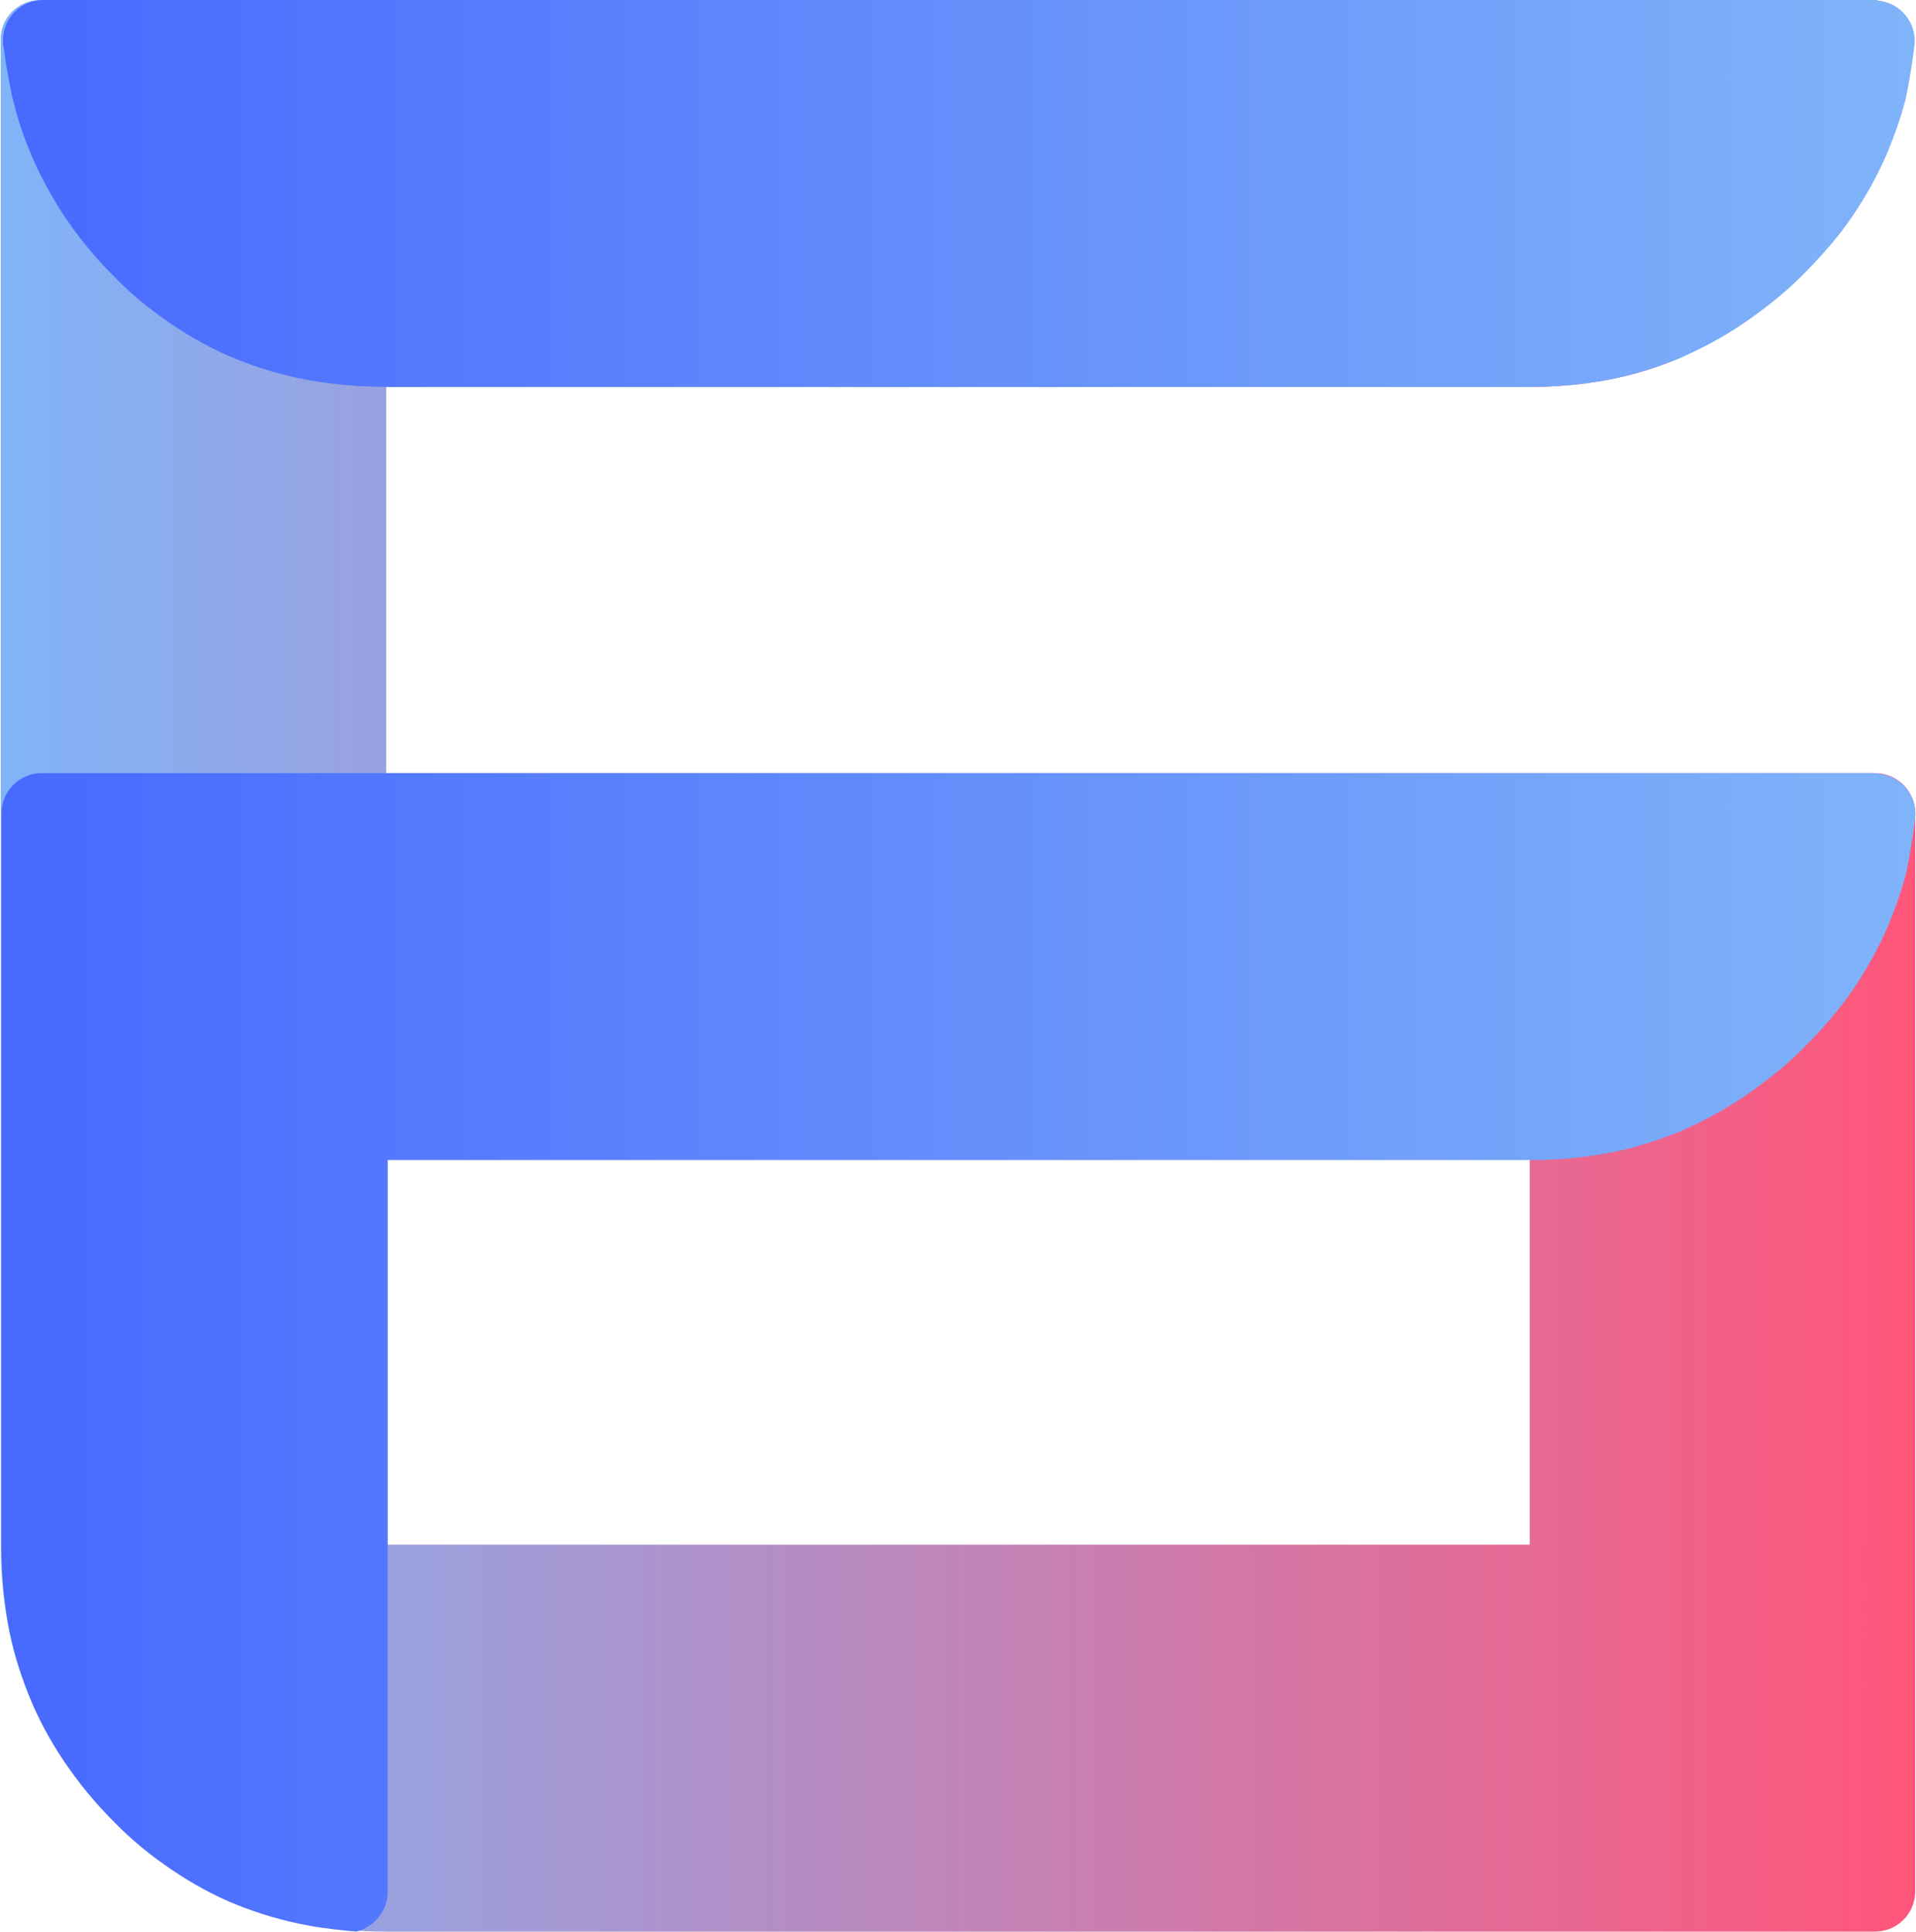
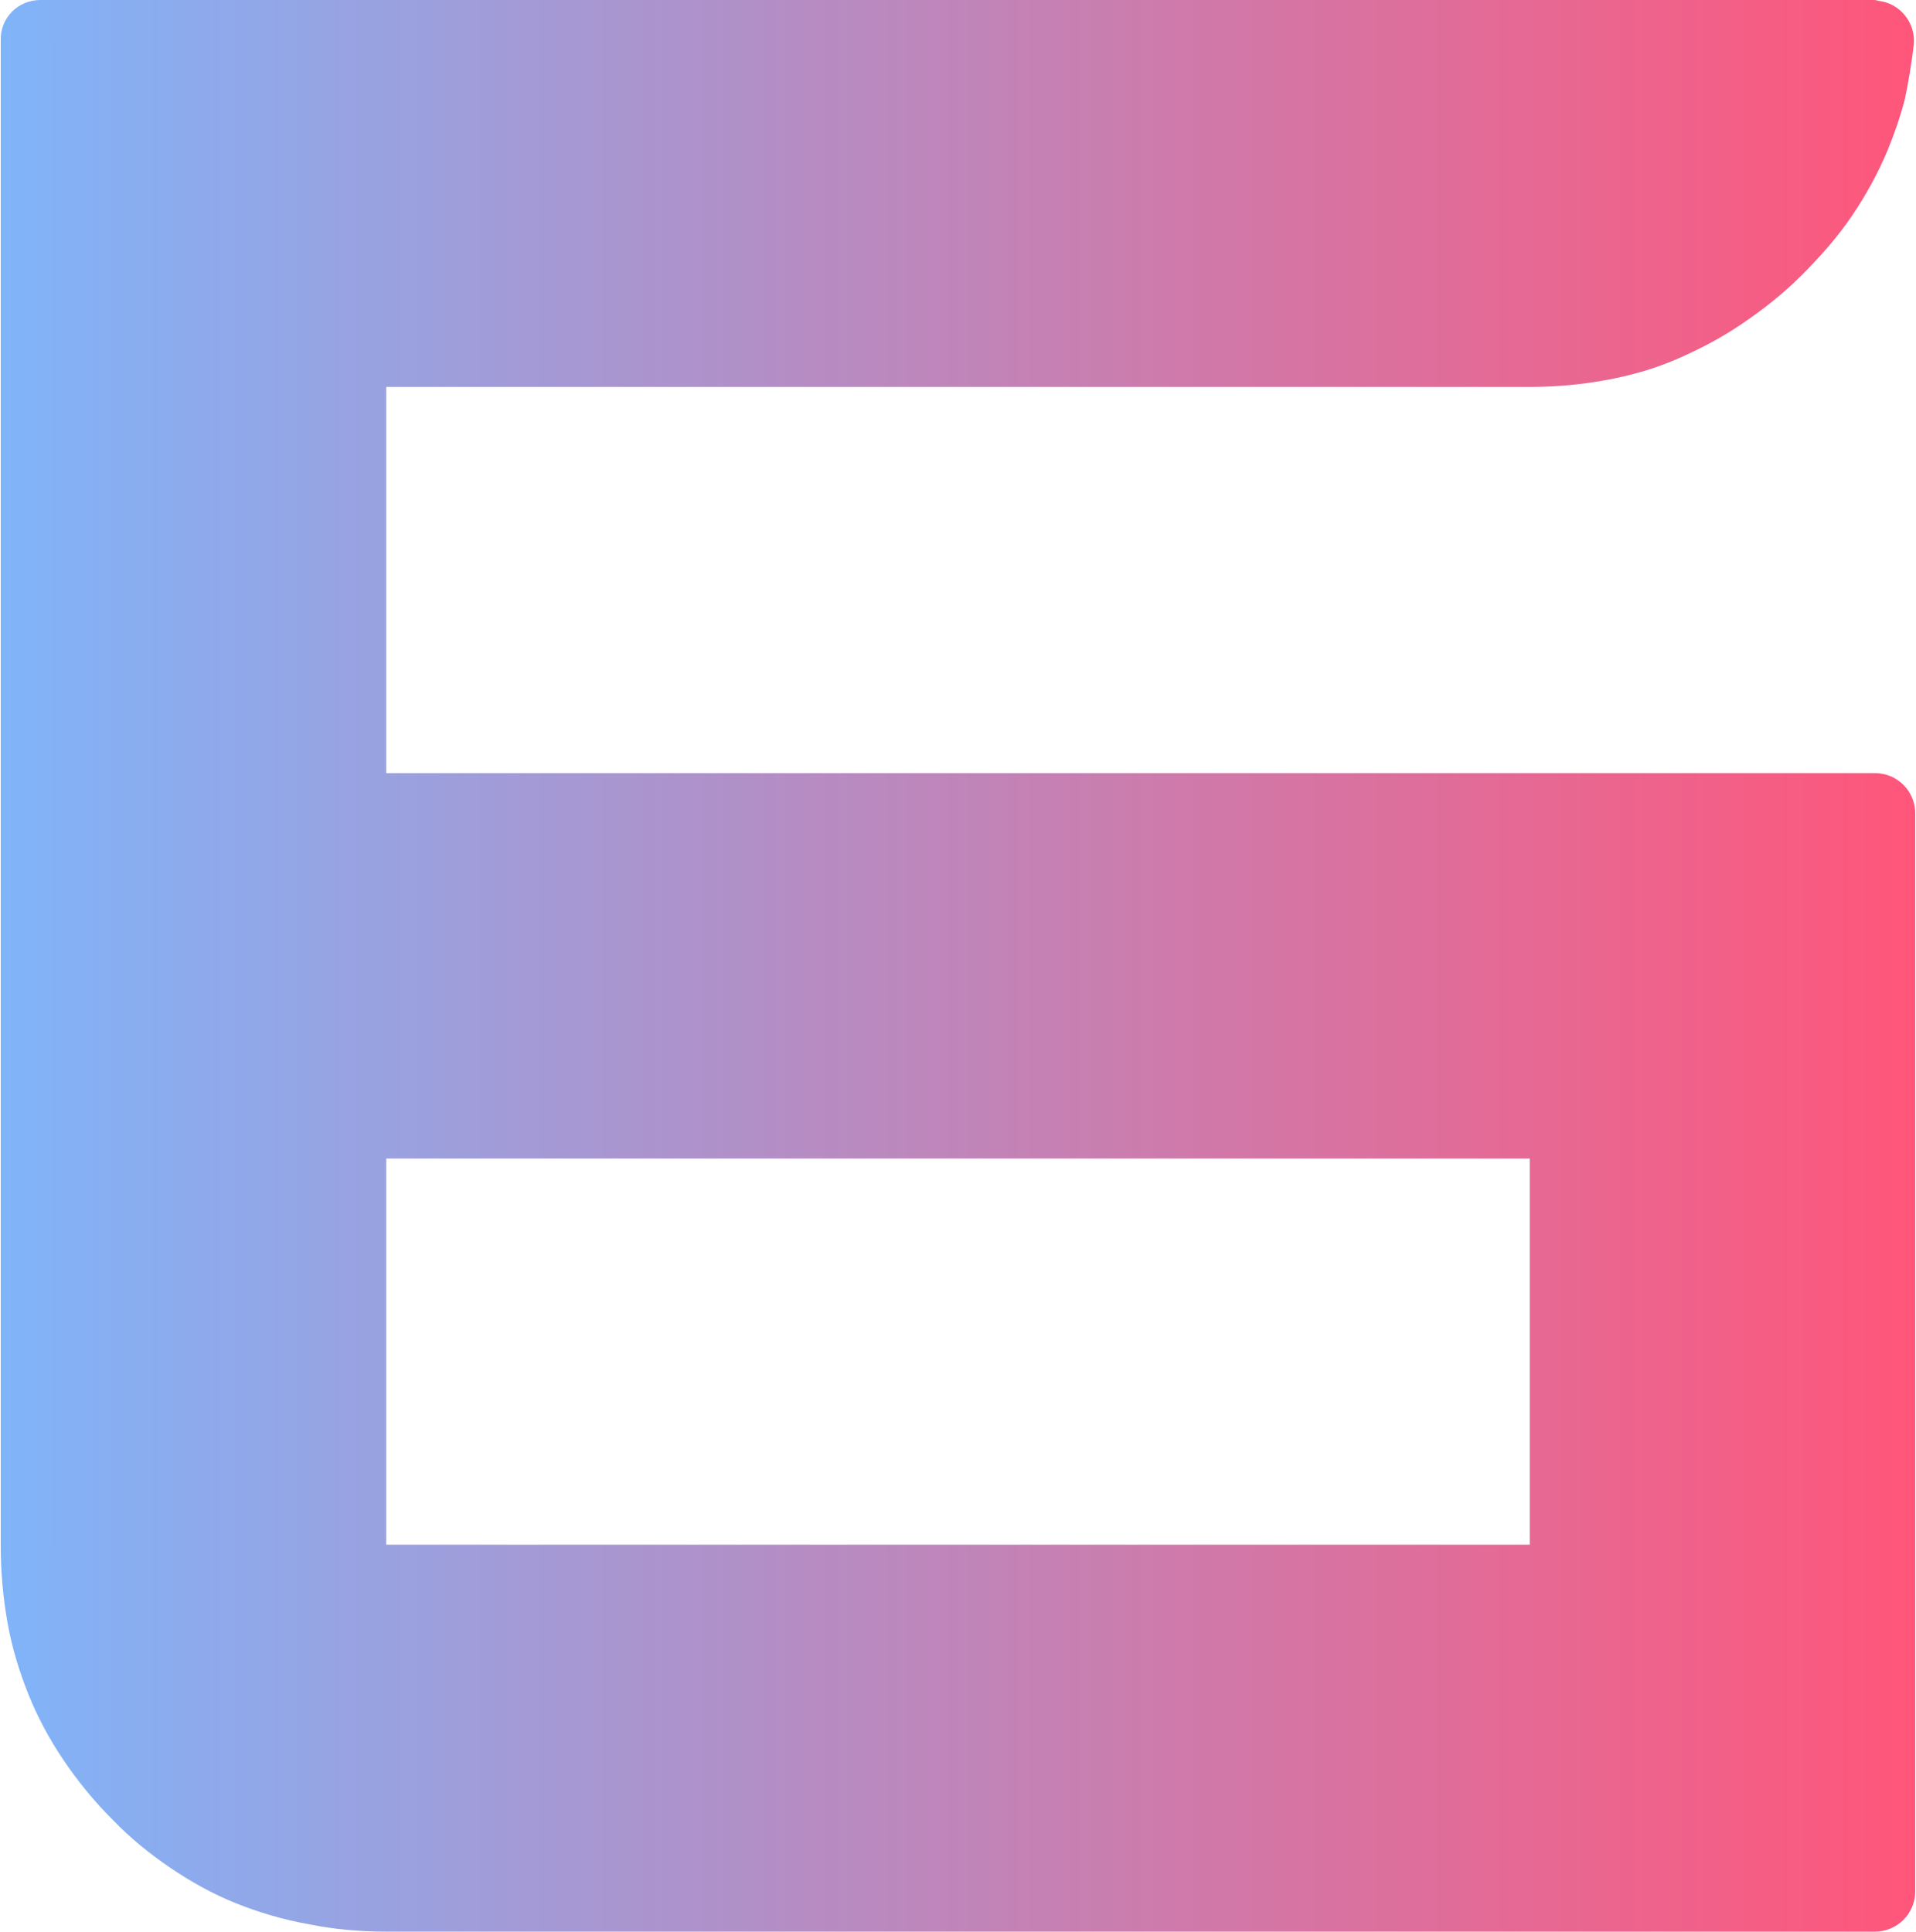
<svg xmlns="http://www.w3.org/2000/svg" version="1.1" id="Layer_2_00000104688714997108992230000008928125986186320524_" x="0px" y="0px" viewBox="0 0 256 258.1" style="enable-background:new 0 0 256 258.1;" xml:space="preserve">
  <style type="text/css">
	.st0{fill:url(#SVGID_1_);}
	.st1{fill:url(#SVGID_00000070803346760344350090000000150729112725931956_);}
</style>
  <g id="Logo">
    <linearGradient id="SVGID_1_" gradientUnits="userSpaceOnUse" x1="256" y1="1441.815" x2="-1.557282e-04" y2="1441.815" gradientTransform="matrix(1 0 0 -1 0 1570.861)">
      <stop offset="0" style="stop-color:#FF567A" />
      <stop offset="1" style="stop-color:#80B4F9" />
    </linearGradient>
    <path class="st0" d="M204.4,206.4v-51.6H51.6v51.6H204.4z M41.2,257.1c-3.4-0.6-6.7-1.6-9.7-2.8c-3-1.2-5.9-2.8-8.7-4.7   c-2.8-1.9-5.4-4-7.8-6.5c-2.5-2.5-4.6-5.1-6.5-7.9c-1.9-2.8-3.5-5.8-4.7-8.8c-1.2-3-2.2-6.2-2.8-9.6c-0.6-3.4-0.9-6.8-0.9-10.3V5.4   C0,2.4,2.4,0,5.4,0h244.9c0.2,0,0.4,0,0.6,0.1c3,0.3,5.1,3,4.8,5.9c-0.3,2.5-0.7,4.9-1.2,7.3c-0.6,2.3-1.4,4.6-2.3,6.8   c-1.3,3.1-2.9,6-4.8,8.8c-1.9,2.8-4.2,5.4-6.7,7.9c-2.5,2.5-5.2,4.6-8,6.5c-2.8,1.9-5.7,3.4-8.7,4.7s-6.2,2.2-9.5,2.8   c-3.3,0.6-6.7,0.9-10.1,0.9H51.6v51.6h198.9c3,0,5.4,2.4,5.4,5.4v144c0,3-2.4,5.4-5.4,5.4H51.6C48.1,258.1,44.6,257.8,41.2,257.1   L41.2,257.1L41.2,257.1z" />
    <linearGradient id="SVGID_00000127753254813553963570000015344162766842103955_" gradientUnits="userSpaceOnUse" x1="0.153" y1="1441.828" x2="255.872" y2="1441.828" gradientTransform="matrix(1 0 0 -1 0 1570.861)">
      <stop offset="0" style="stop-color:#4869FE" />
      <stop offset="1" style="stop-color:#80B4F9" />
    </linearGradient>
-     <path style="fill:url(#SVGID_00000127753254813553963570000015344162766842103955_);" d="M0.2,190.9v-82.2c0-3,2.4-5.4,5.4-5.4   h244.9c0.2,0,0.4,0,0.6,0.1c3,0.3,5.1,3,4.8,5.9c-0.3,2.5-0.7,4.9-1.2,7.3c-0.6,2.3-1.4,4.6-2.3,6.8c-1.3,3.1-2.9,6-4.8,8.8   c-1.9,2.8-4.2,5.4-6.7,7.9c-2.5,2.5-5.2,4.6-8,6.5c-2.8,1.9-5.7,3.4-8.7,4.7c-3,1.2-6.2,2.2-9.5,2.8c-3.3,0.6-6.7,0.9-10.1,0.9   H51.8v97.8c0,2.5-1.8,4.7-4.2,5.3c-2.1-0.2-4.2-0.4-6.3-0.8c-3.4-0.6-6.7-1.6-9.7-2.8c-3-1.2-5.9-2.8-8.7-4.7   c-2.8-1.9-5.4-4-7.8-6.5c-2.5-2.5-4.6-5.1-6.5-7.9c-1.9-2.8-3.5-5.8-4.7-8.8c-1.2-3-2.2-6.2-2.8-9.6c-0.6-3.3-0.9-6.7-0.9-10.1   L0.2,190.9L0.2,190.9L0.2,190.9z M41.3,50.8c-3.4-0.6-6.7-1.6-9.7-2.8c-3-1.2-5.9-2.8-8.7-4.7c-2.8-1.9-5.4-4-7.8-6.5   c-2.5-2.5-4.6-5.1-6.5-7.9C6.7,26,5.1,23,3.9,20c-0.9-2.1-1.6-4.4-2.2-6.8C1.2,11,0.8,8.7,0.5,6.4c-0.1-0.3-0.1-0.6-0.1-1   c0-3,2.4-5.4,5.4-5.4h244.6c0.2,0,0.4,0,0.6,0.1c3,0.3,5.1,3,4.8,5.9c-0.3,2.5-0.7,4.9-1.2,7.3c-0.6,2.3-1.4,4.6-2.3,6.8   c-1.3,3.1-2.9,6-4.8,8.8c-1.9,2.8-4.2,5.4-6.7,7.9s-5.2,4.6-8,6.5c-2.8,1.9-5.7,3.4-8.7,4.7c-3,1.2-6.2,2.2-9.5,2.8   c-3.3,0.6-6.7,0.9-10.1,0.9H51.8C48.2,51.7,44.7,51.4,41.3,50.8C41.3,50.8,41.3,50.8,41.3,50.8z" />
  </g>
</svg>